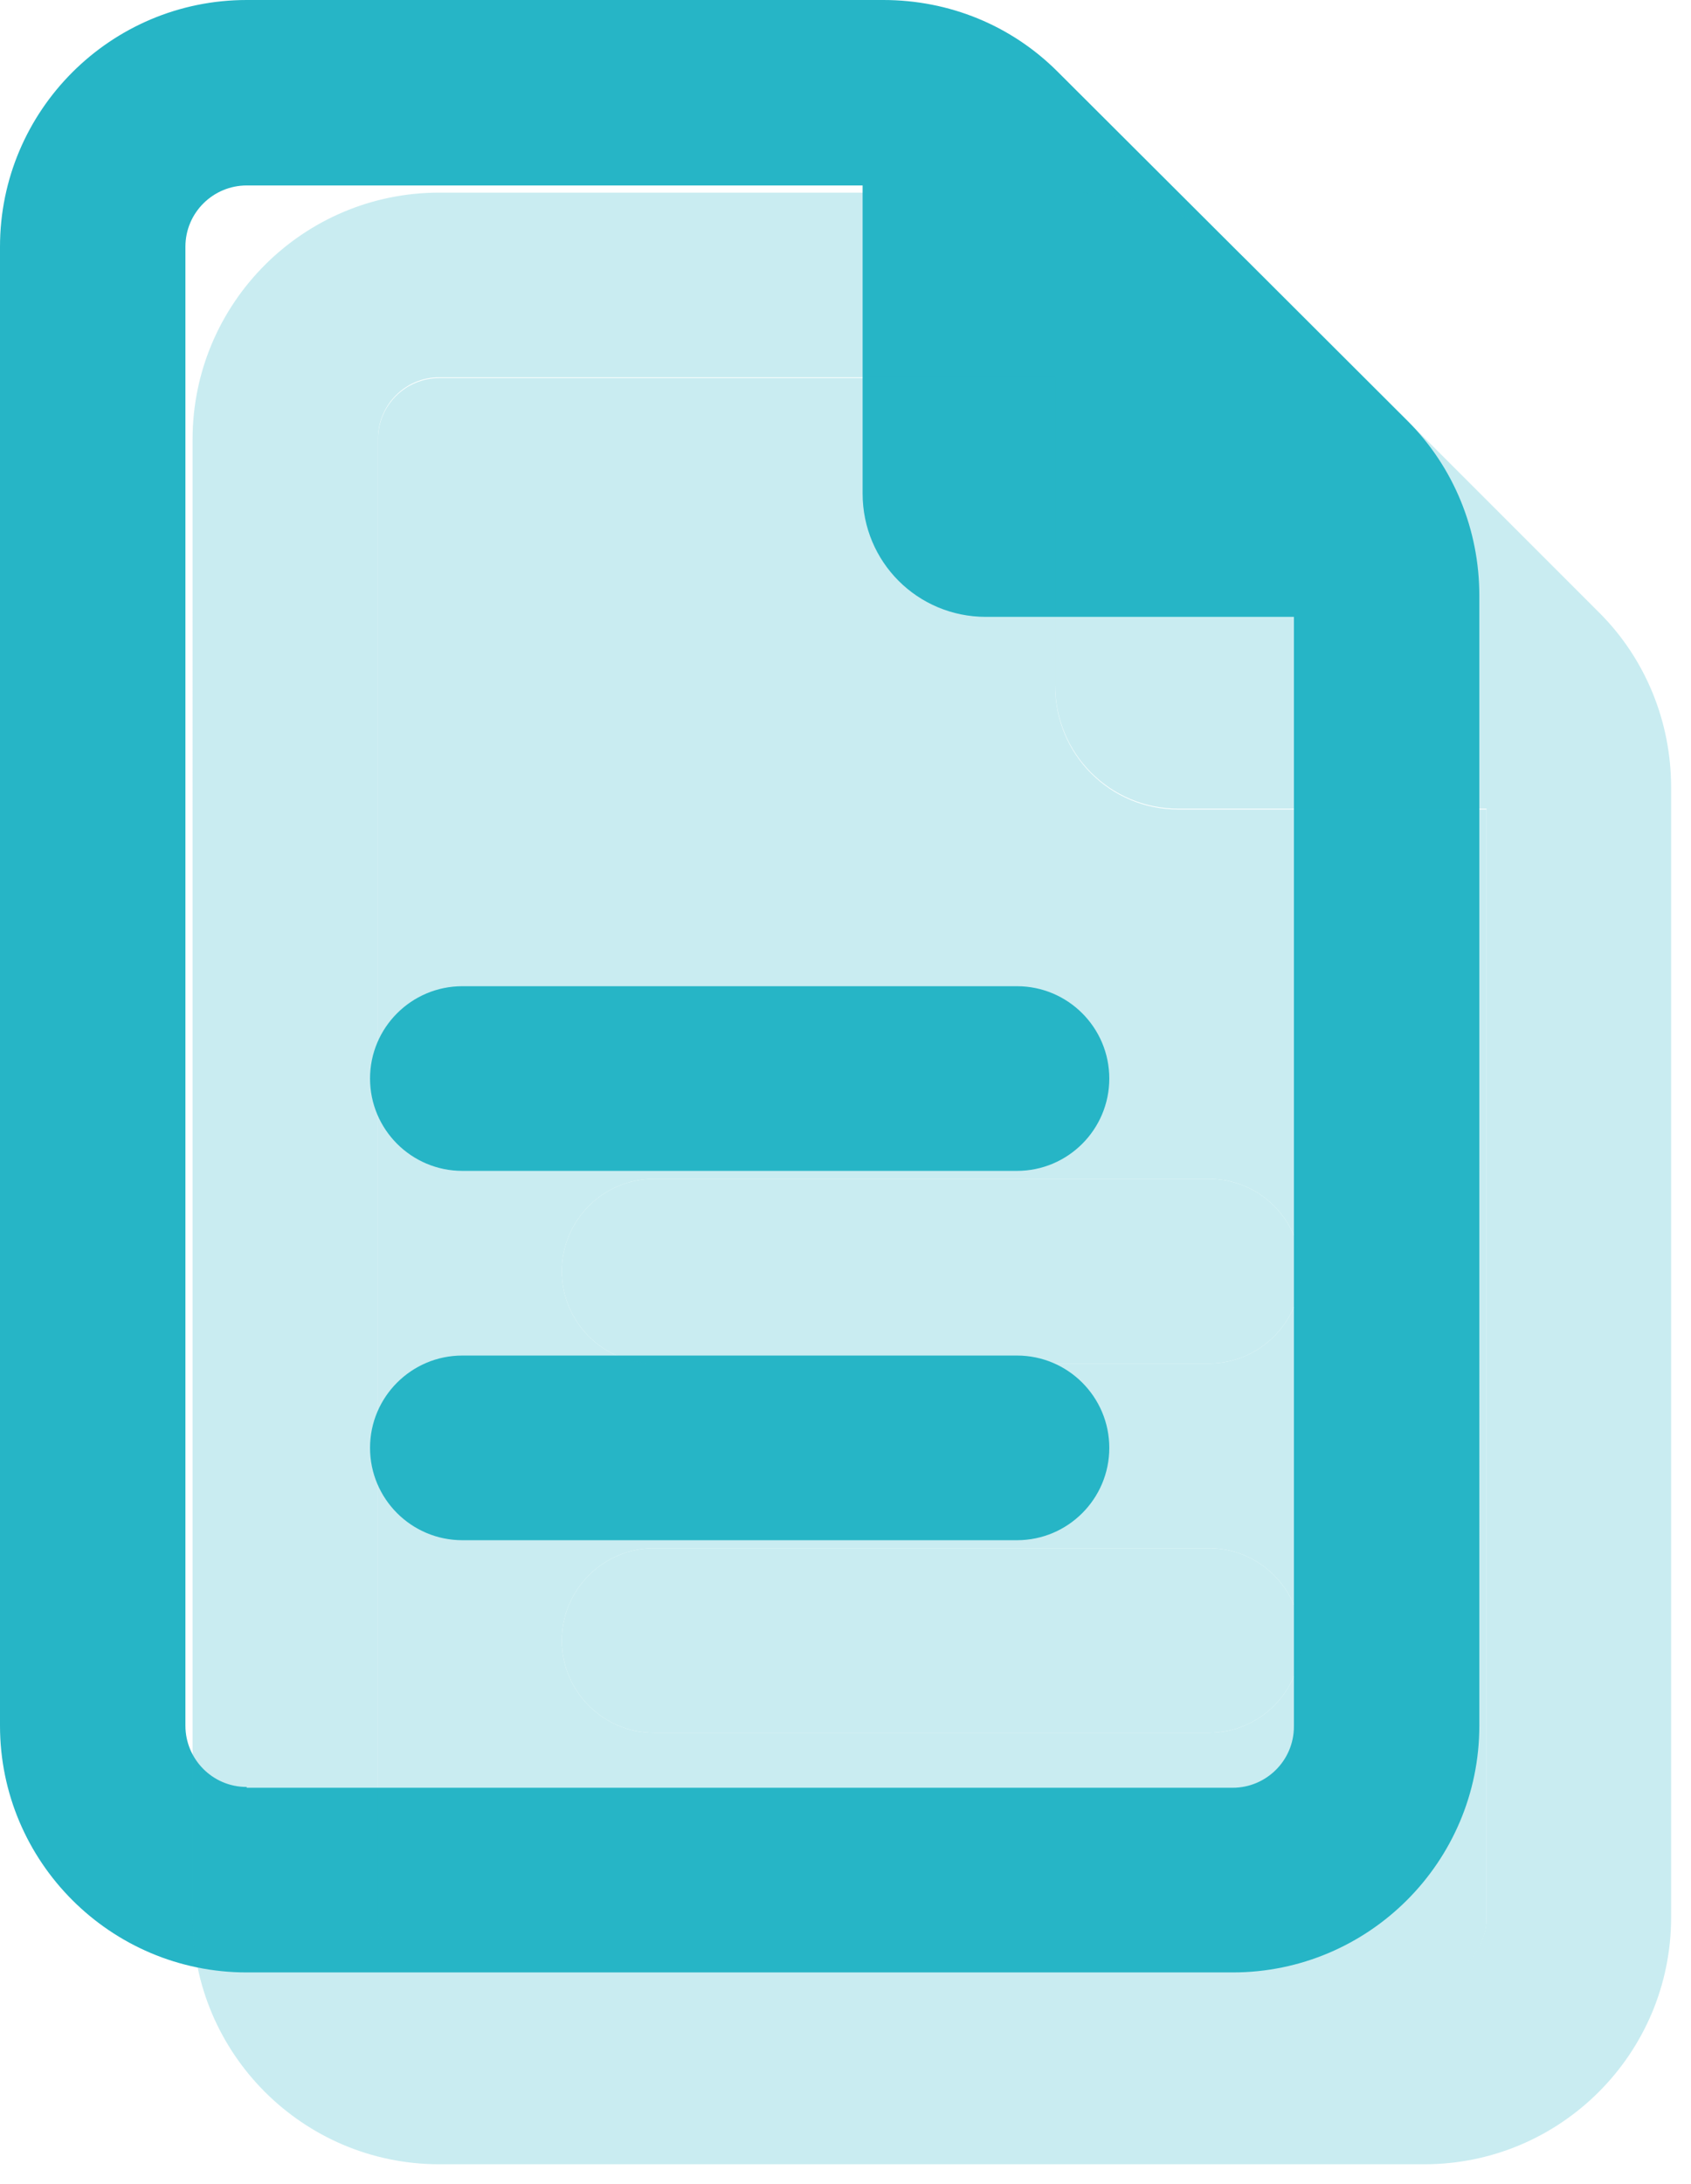
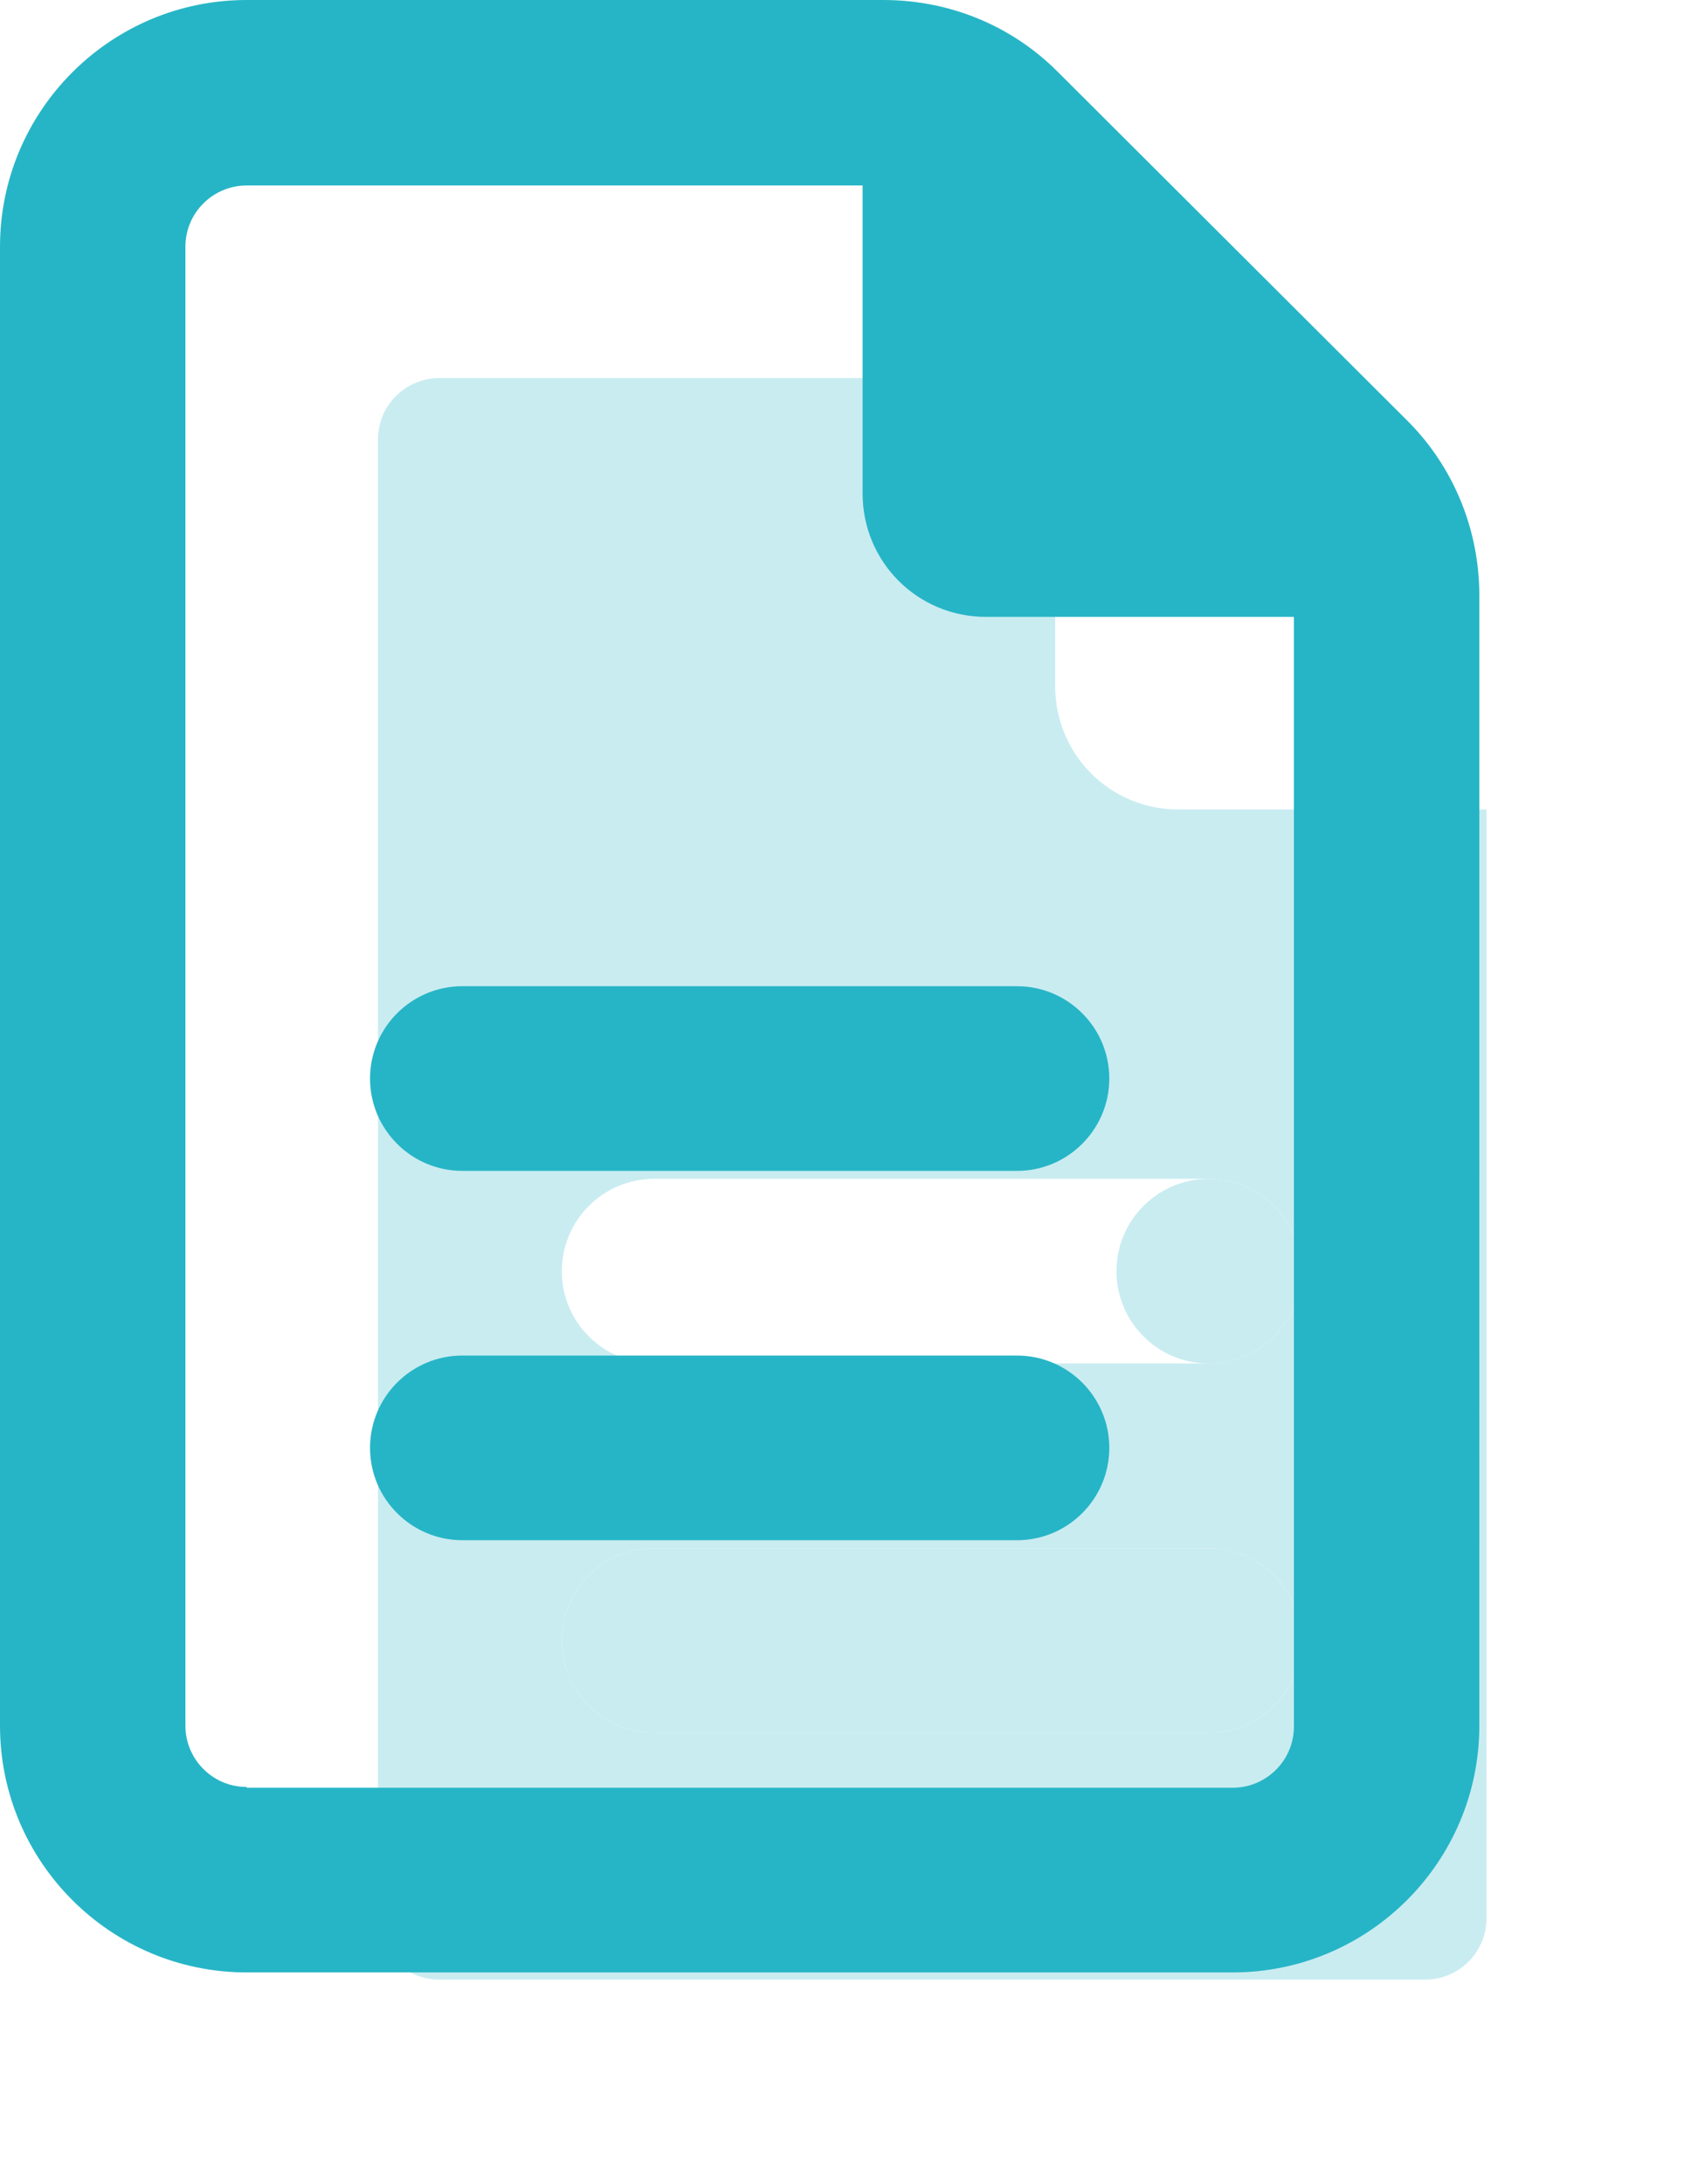
<svg xmlns="http://www.w3.org/2000/svg" id="Layer_1" data-name="Layer 1" viewBox="0 0 21.25 27.44">
  <defs>
    <style>
      .cls-1 {
        opacity: .25;
      }

      .cls-2 {
        fill: #26b5c6;
      }
    </style>
  </defs>
  <path class="cls-2" d="M3.1,22.45c-.43,0-.77-.35-.77-.77V3.1c0-.43.35-.77.77-.77h7.74v3.87c0,.86.69,1.55,1.55,1.55h3.87v13.94c0,.43-.35.77-.77.77H3.1ZM3.1,0C1.39,0,0,1.39,0,3.1v18.58c0,1.71,1.39,3.1,3.1,3.1h12.39c1.71,0,3.1-1.39,3.1-3.1V7.48c0-.82-.32-1.61-.9-2.19L13.29.9c-.58-.58-1.36-.9-2.19-.9H3.1ZM5.81,12.39c-.64,0-1.16.52-1.16,1.16s.52,1.16,1.16,1.16h6.97c.64,0,1.16-.52,1.16-1.16s-.52-1.16-1.16-1.16h-6.97ZM5.81,17.03c-.64,0-1.16.52-1.16,1.16s.52,1.16,1.16,1.16h6.97c.64,0,1.16-.52,1.16-1.16s-.52-1.16-1.16-1.16h-6.97Z" />
  <g class="cls-1">
    <g>
      <path class="cls-2" d="M16.35,20.61c0-.64-.52-1.16-1.16-1.16h-6.97c-.64,0-1.16.52-1.16,1.16s.52,1.16,1.16,1.16h6.97c.64,0,1.16-.52,1.16-1.16ZM16.35,15.97c0-.64-.52-1.16-1.16-1.16h-6.97c-.64,0-1.16.52-1.16,1.16s.52,1.16,1.16,1.16h6.97c.64,0,1.16-.52,1.16-1.16ZM18.68,10.16v13.94c0,.43-.35.77-.77.77H5.52c-.43,0-.77-.35-.77-.77V5.52c0-.43.35-.77.77-.77h7.74v3.87c0,.86.69,1.55,1.55,1.55h3.87Z" />
-       <path class="cls-2" d="M15.19,14.81c.64,0,1.16.52,1.16,1.16s-.52,1.16-1.16,1.16h-6.97c-.64,0-1.16-.52-1.16-1.16s.52-1.16,1.16-1.16h6.97Z" />
+       <path class="cls-2" d="M15.19,14.81c.64,0,1.16.52,1.16,1.16s-.52,1.16-1.16,1.16c-.64,0-1.16-.52-1.16-1.16s.52-1.16,1.16-1.16h6.97Z" />
      <path class="cls-2" d="M15.19,19.45c.64,0,1.16.52,1.16,1.16s-.52,1.16-1.16,1.16h-6.97c-.64,0-1.16-.52-1.16-1.16s.52-1.16,1.16-1.16h6.97Z" />
-       <path class="cls-2" d="M5.52,27.19c-1.71,0-3.1-1.39-3.1-3.1V5.52c0-1.71,1.39-3.1,3.1-3.1h8.01c.82,0,1.61.32,2.19.9l4.38,4.38c.58.58.9,1.37.9,2.19v14.2c0,1.71-1.39,3.1-3.1,3.1H5.52ZM18.68,24.1v-13.94h-3.87c-.86,0-1.55-.69-1.55-1.55v-3.87h-7.74c-.43,0-.77.35-.77.77v18.58c0,.43.35.77.77.77h12.39c.43,0,.77-.35.77-.77Z" />
    </g>
  </g>
</svg>